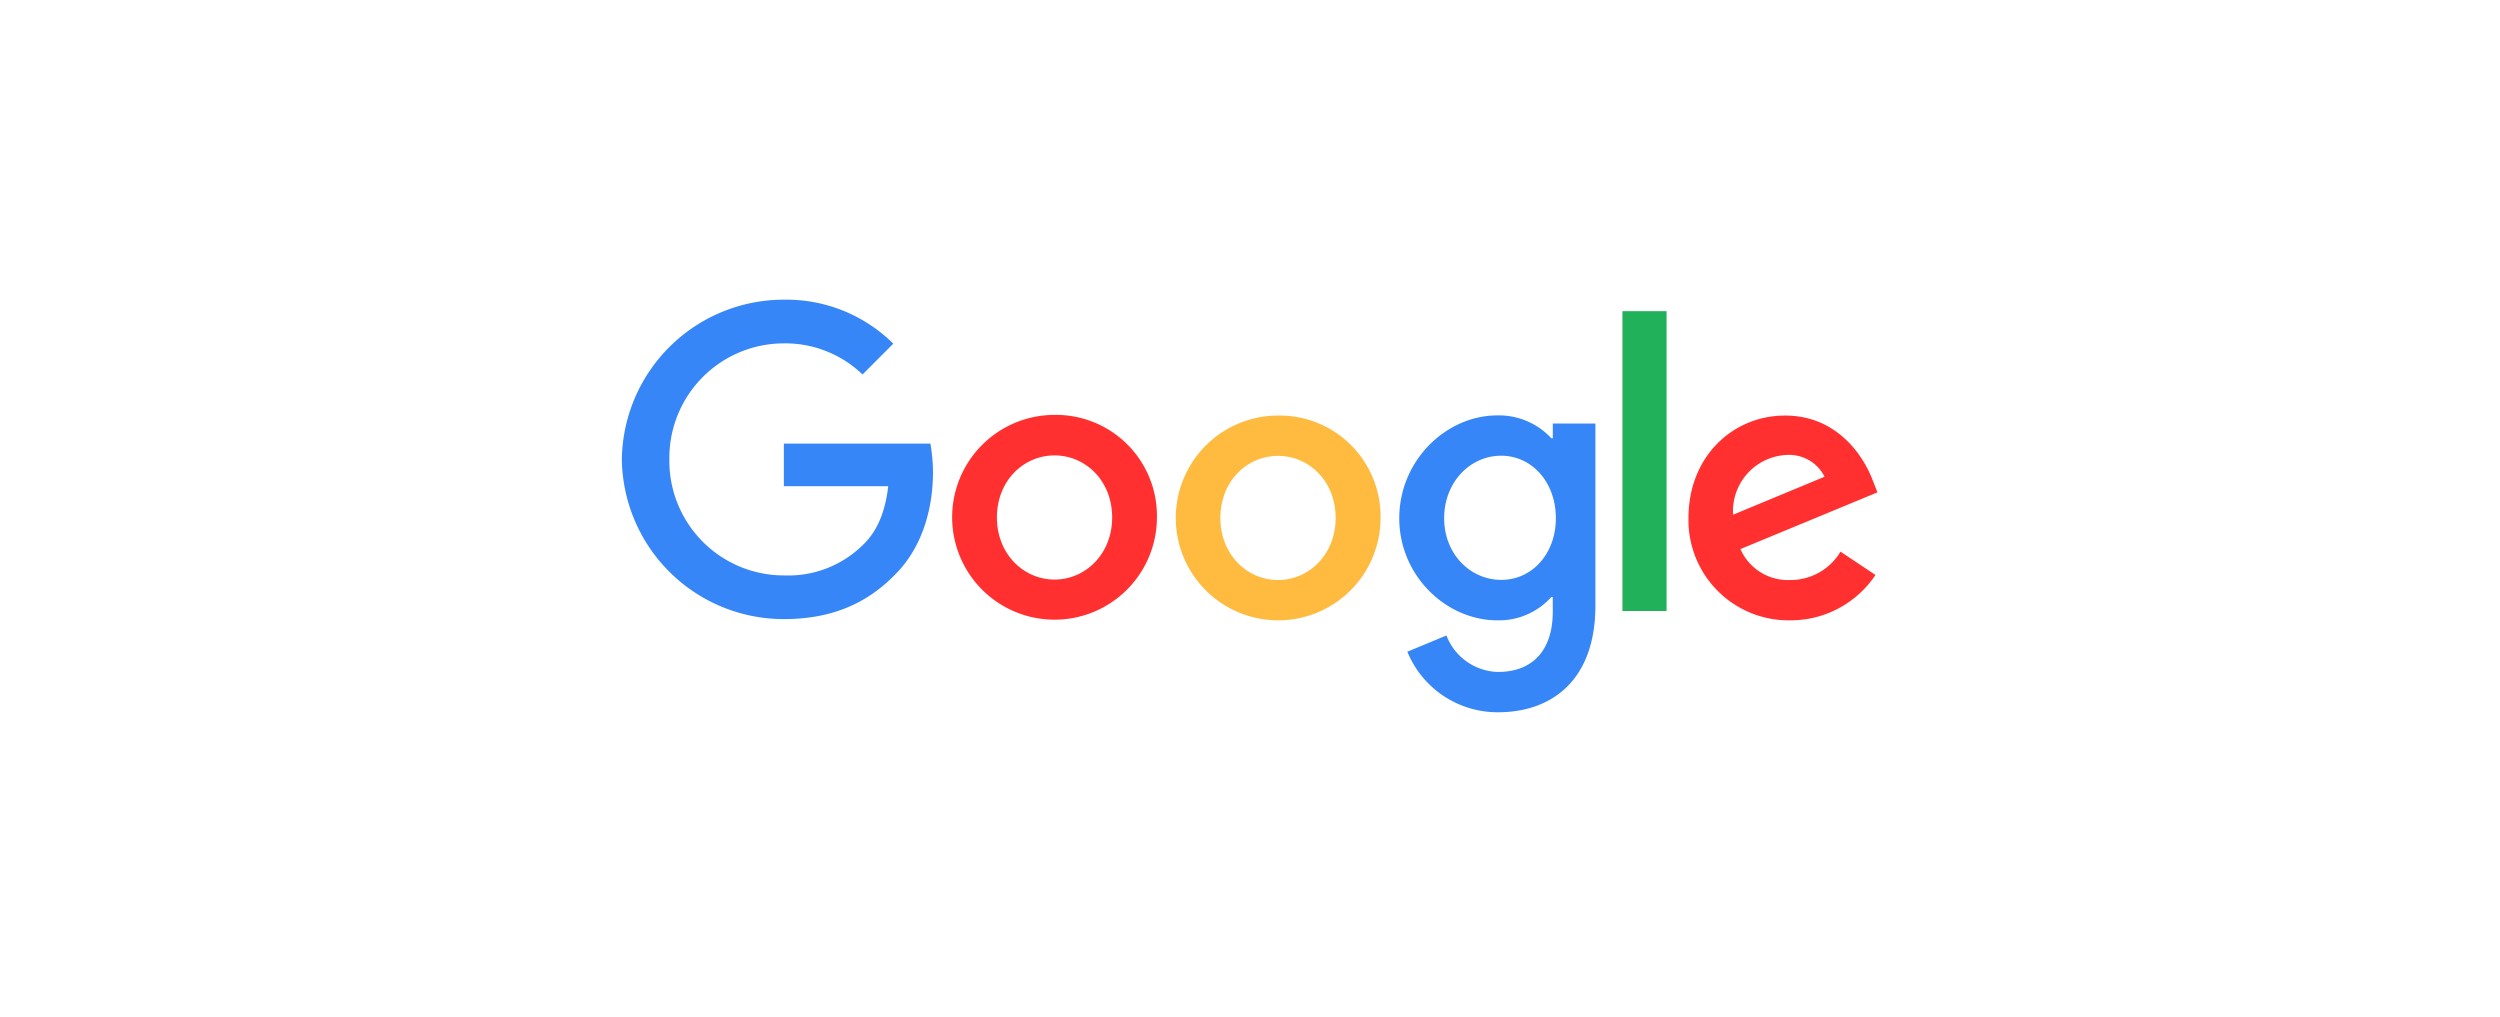
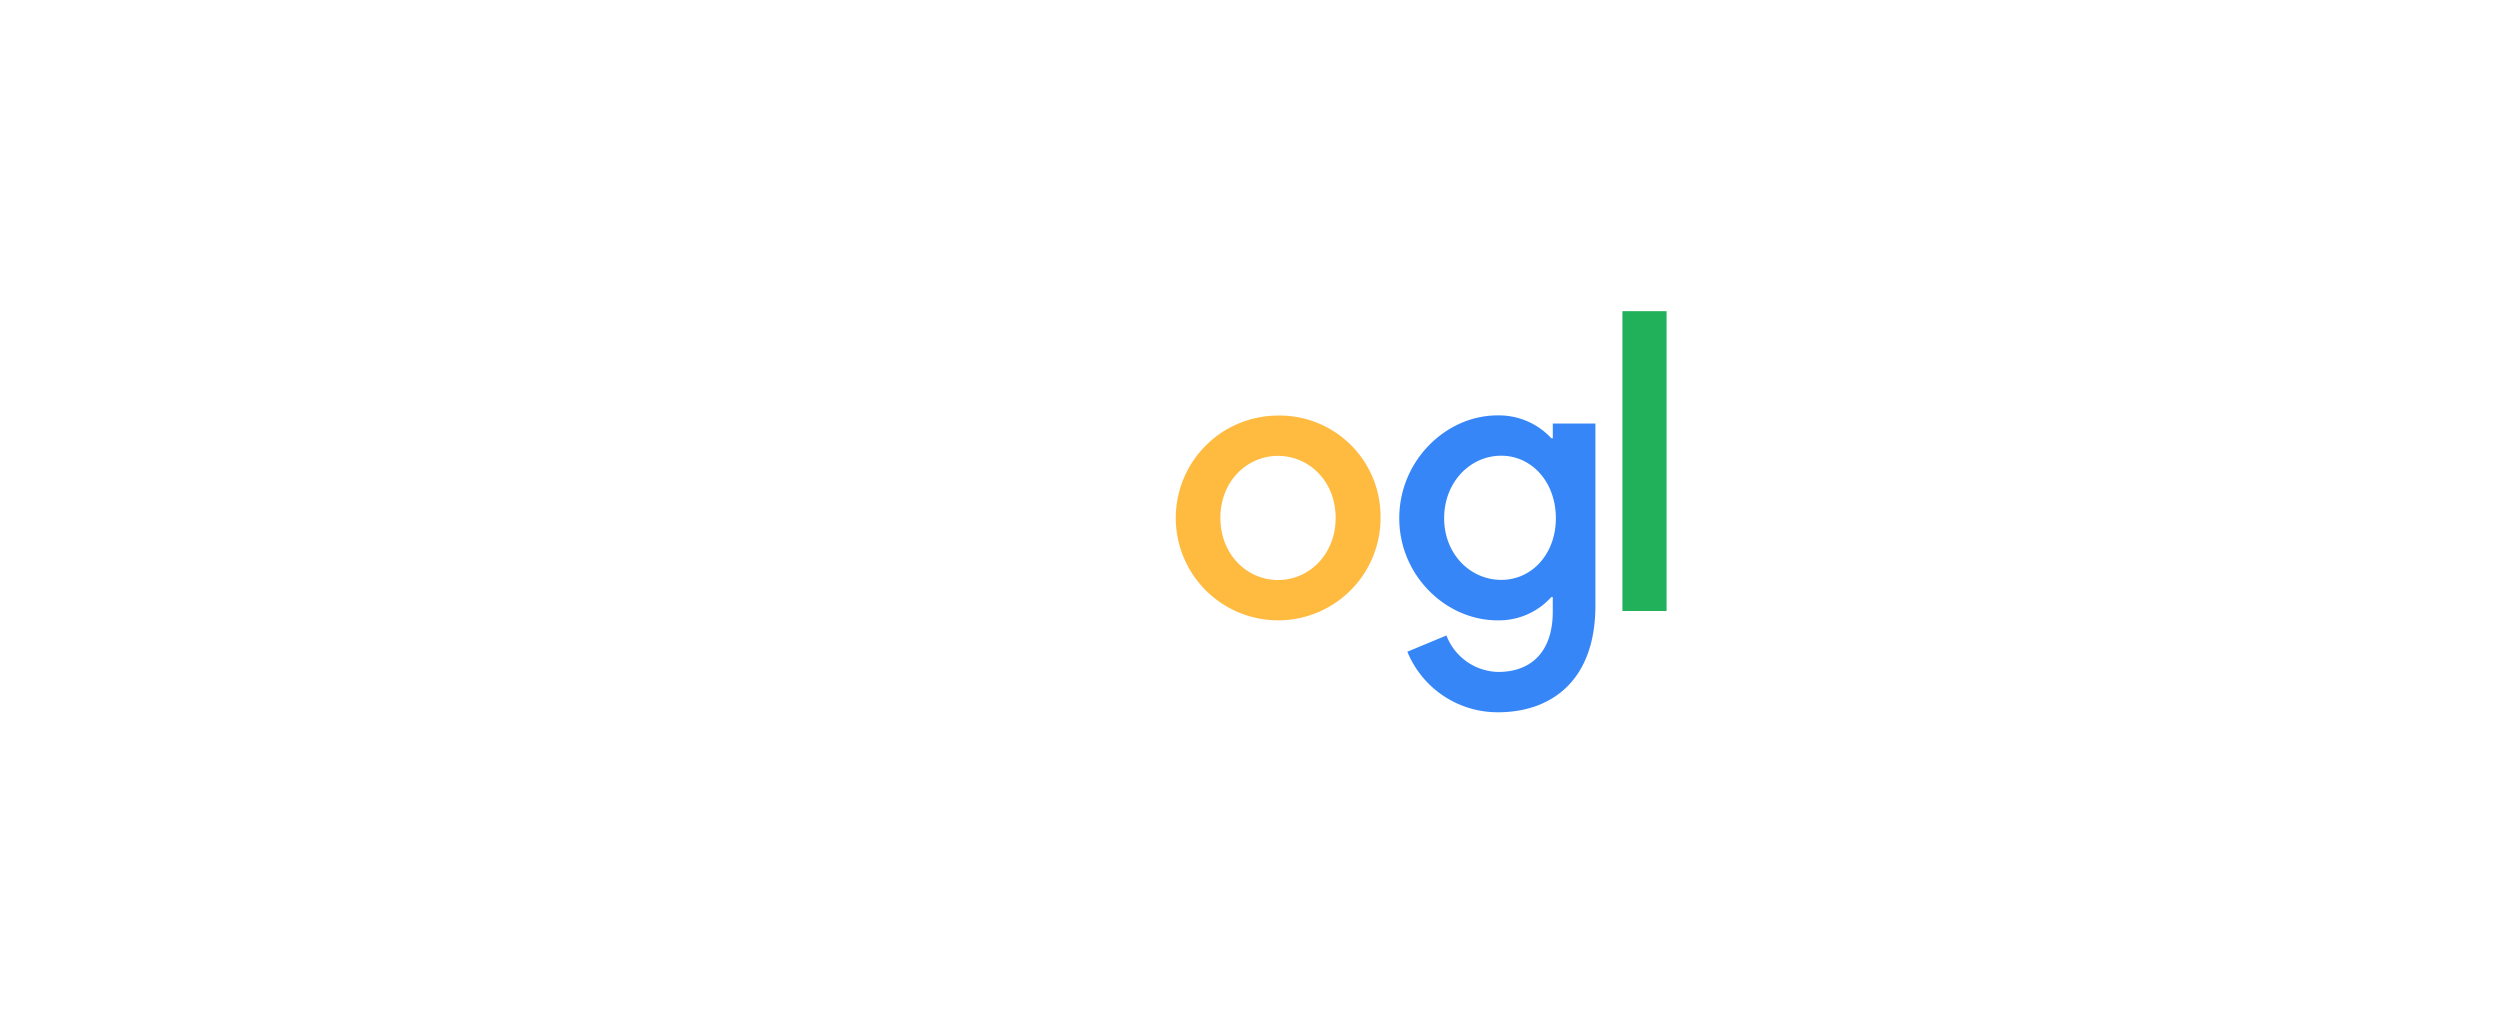
<svg xmlns="http://www.w3.org/2000/svg" width="333.687" height="135.75" viewBox="0 0 333.687 135.75">
  <g id="Group_6263" data-name="Group 6263" transform="translate(-136 -2100)">
    <rect id="Rectangle_1558" data-name="Rectangle 1558" width="333.687" height="135.75" transform="translate(136 2100)" fill="#fff" />
    <g id="google" transform="translate(219 2140)" style="mix-blend-mode: normal;isolation: isolate">
-       <path id="Path_36" data-name="Path 36" d="M454.55,65.521l4.665,3.11a13.623,13.623,0,0,1-11.4,6.056A13.375,13.375,0,0,1,434.256,61.02c0-8.142,5.851-13.666,12.909-13.666,7.1,0,10.577,5.647,11.7,8.695l.614,1.555-18.29,7.57a6.931,6.931,0,0,0,6.629,4.133,7.786,7.786,0,0,0,6.731-3.785Zm-14.341-4.93,12.214-5.074a5.3,5.3,0,0,0-5.074-2.905,7.512,7.512,0,0,0-7.14,7.979Z" transform="translate(-291.886 -31.887)" fill="#ff302f" />
      <path id="Path_37" data-name="Path 37" d="M407.407,4.931H413.3V44.948h-5.892V4.931Z" transform="translate(-273.854 -3.397)" fill="#20b15a" />
      <path id="Path_38" data-name="Path 38" d="M337.2,48.376h5.687v24.3c0,10.086-5.953,14.239-12.991,14.239a13.017,13.017,0,0,1-12.111-8.081l5.217-2.169a7.575,7.575,0,0,0,6.894,4.869c4.521,0,7.3-2.8,7.3-8.04V71.535H337a9.386,9.386,0,0,1-7.2,3.11c-6.833,0-13.093-5.953-13.093-13.625,0-7.713,6.26-13.728,13.093-13.728A9.534,9.534,0,0,1,337,50.34h.2V48.376Zm.409,12.643c0-4.828-3.212-8.347-7.3-8.347-4.133,0-7.61,3.519-7.61,8.347,0,4.767,3.478,8.224,7.61,8.224,4.092.02,7.3-3.457,7.3-8.224Z" transform="translate(-212.94 -31.846)" fill="#3686f7" />
-       <path id="Path_39" data-name="Path 39" d="M162.322,60.791A13.666,13.666,0,1,1,148.656,47.1a13.472,13.472,0,0,1,13.666,13.687Zm-5.974,0c0-4.91-3.56-8.286-7.692-8.286s-7.692,3.376-7.692,8.286c0,4.869,3.56,8.286,7.692,8.286s7.692-3.417,7.692-8.286Z" transform="translate(-90.902 -31.72)" fill="#ff302f" />
      <path id="Path_40" data-name="Path 40" d="M253.211,61.02a13.666,13.666,0,1,1-13.666-13.666A13.472,13.472,0,0,1,253.211,61.02Zm-5.994,0c0-4.91-3.56-8.286-7.692-8.286s-7.692,3.376-7.692,8.286c0,4.869,3.56,8.286,7.692,8.286,4.153,0,7.692-3.437,7.692-8.286Z" transform="translate(-151.942 -31.887)" fill="#ffba40" />
-       <path id="Path_41" data-name="Path 41" d="M22.369,37.064A15.29,15.29,0,0,1,7.086,21.577,15.29,15.29,0,0,1,22.369,6.09a14.867,14.867,0,0,1,10.5,4.153L36.976,6.13A20.289,20.289,0,0,0,22.369.259,21.621,21.621,0,0,0,.744,21.577,21.621,21.621,0,0,0,22.369,42.894c6.342,0,11.129-2.087,14.873-5.974,3.846-3.846,5.033-9.247,5.033-13.625a23.05,23.05,0,0,0-.348-3.826H22.369v5.687H36.3c-.409,3.56-1.534,5.994-3.192,7.651a14.174,14.174,0,0,1-10.741,4.255Z" transform="translate(-0.744 -0.259)" fill="#3686f7" />
    </g>
  </g>
</svg>